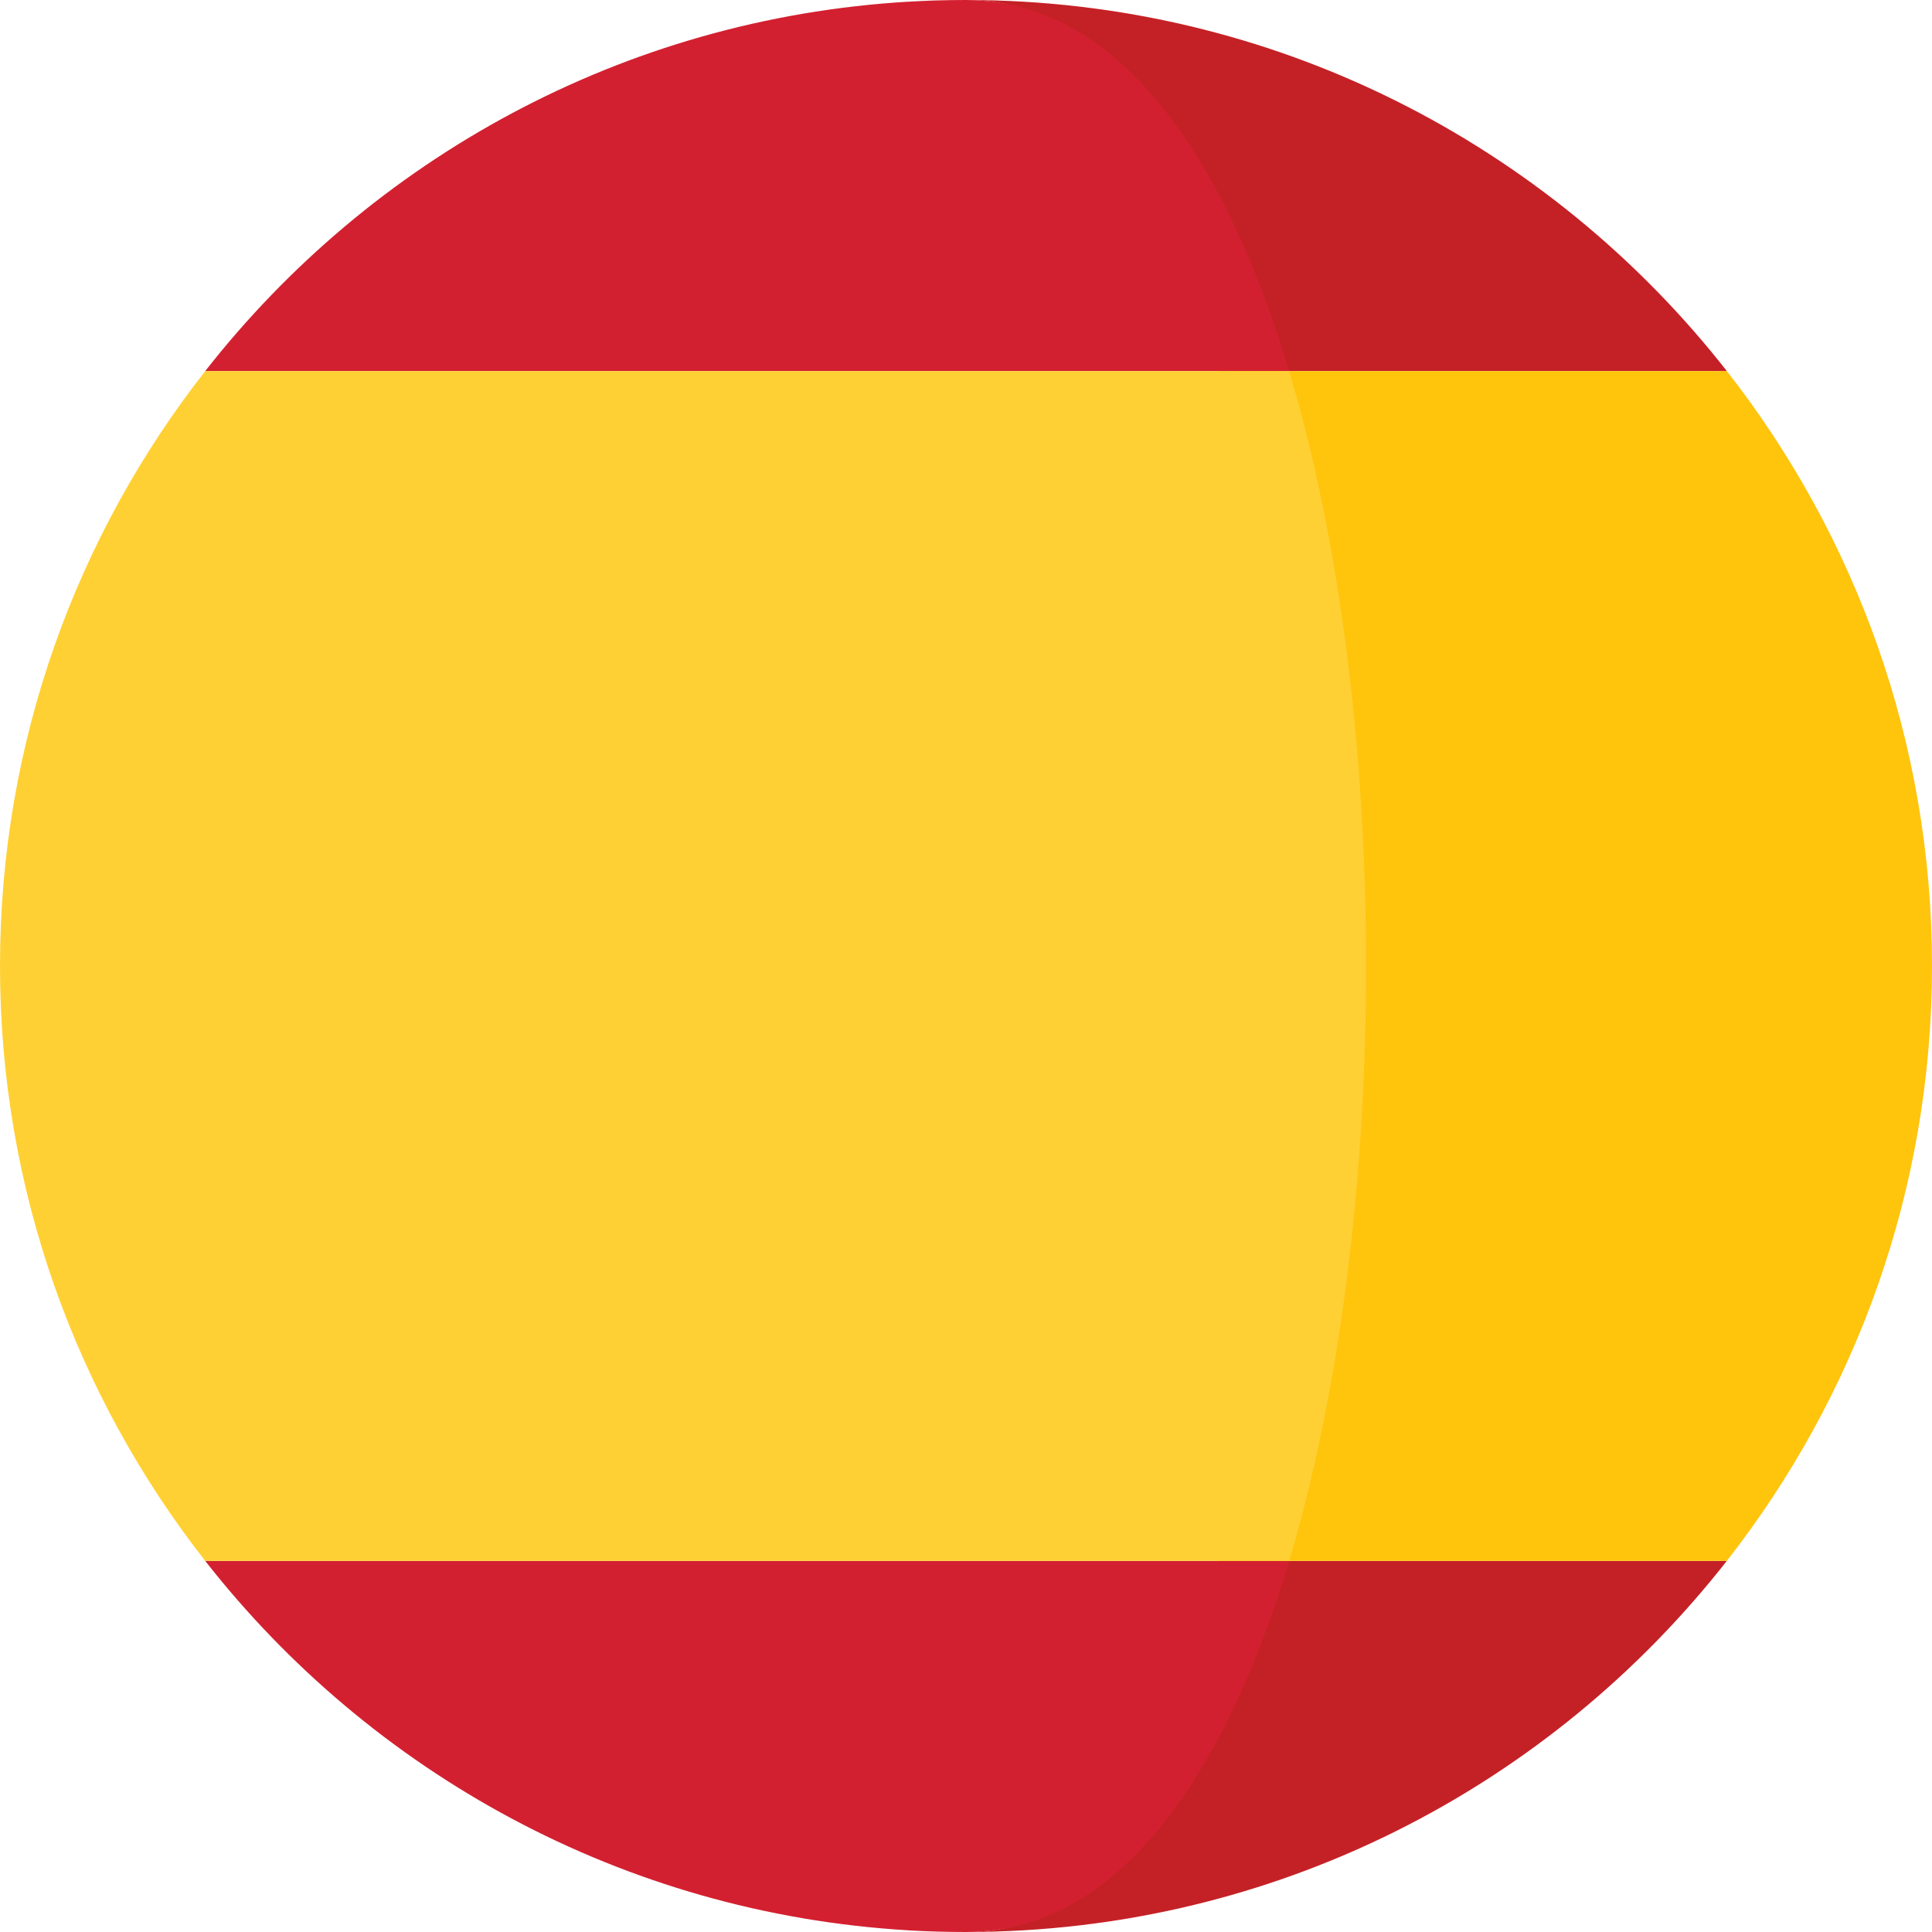
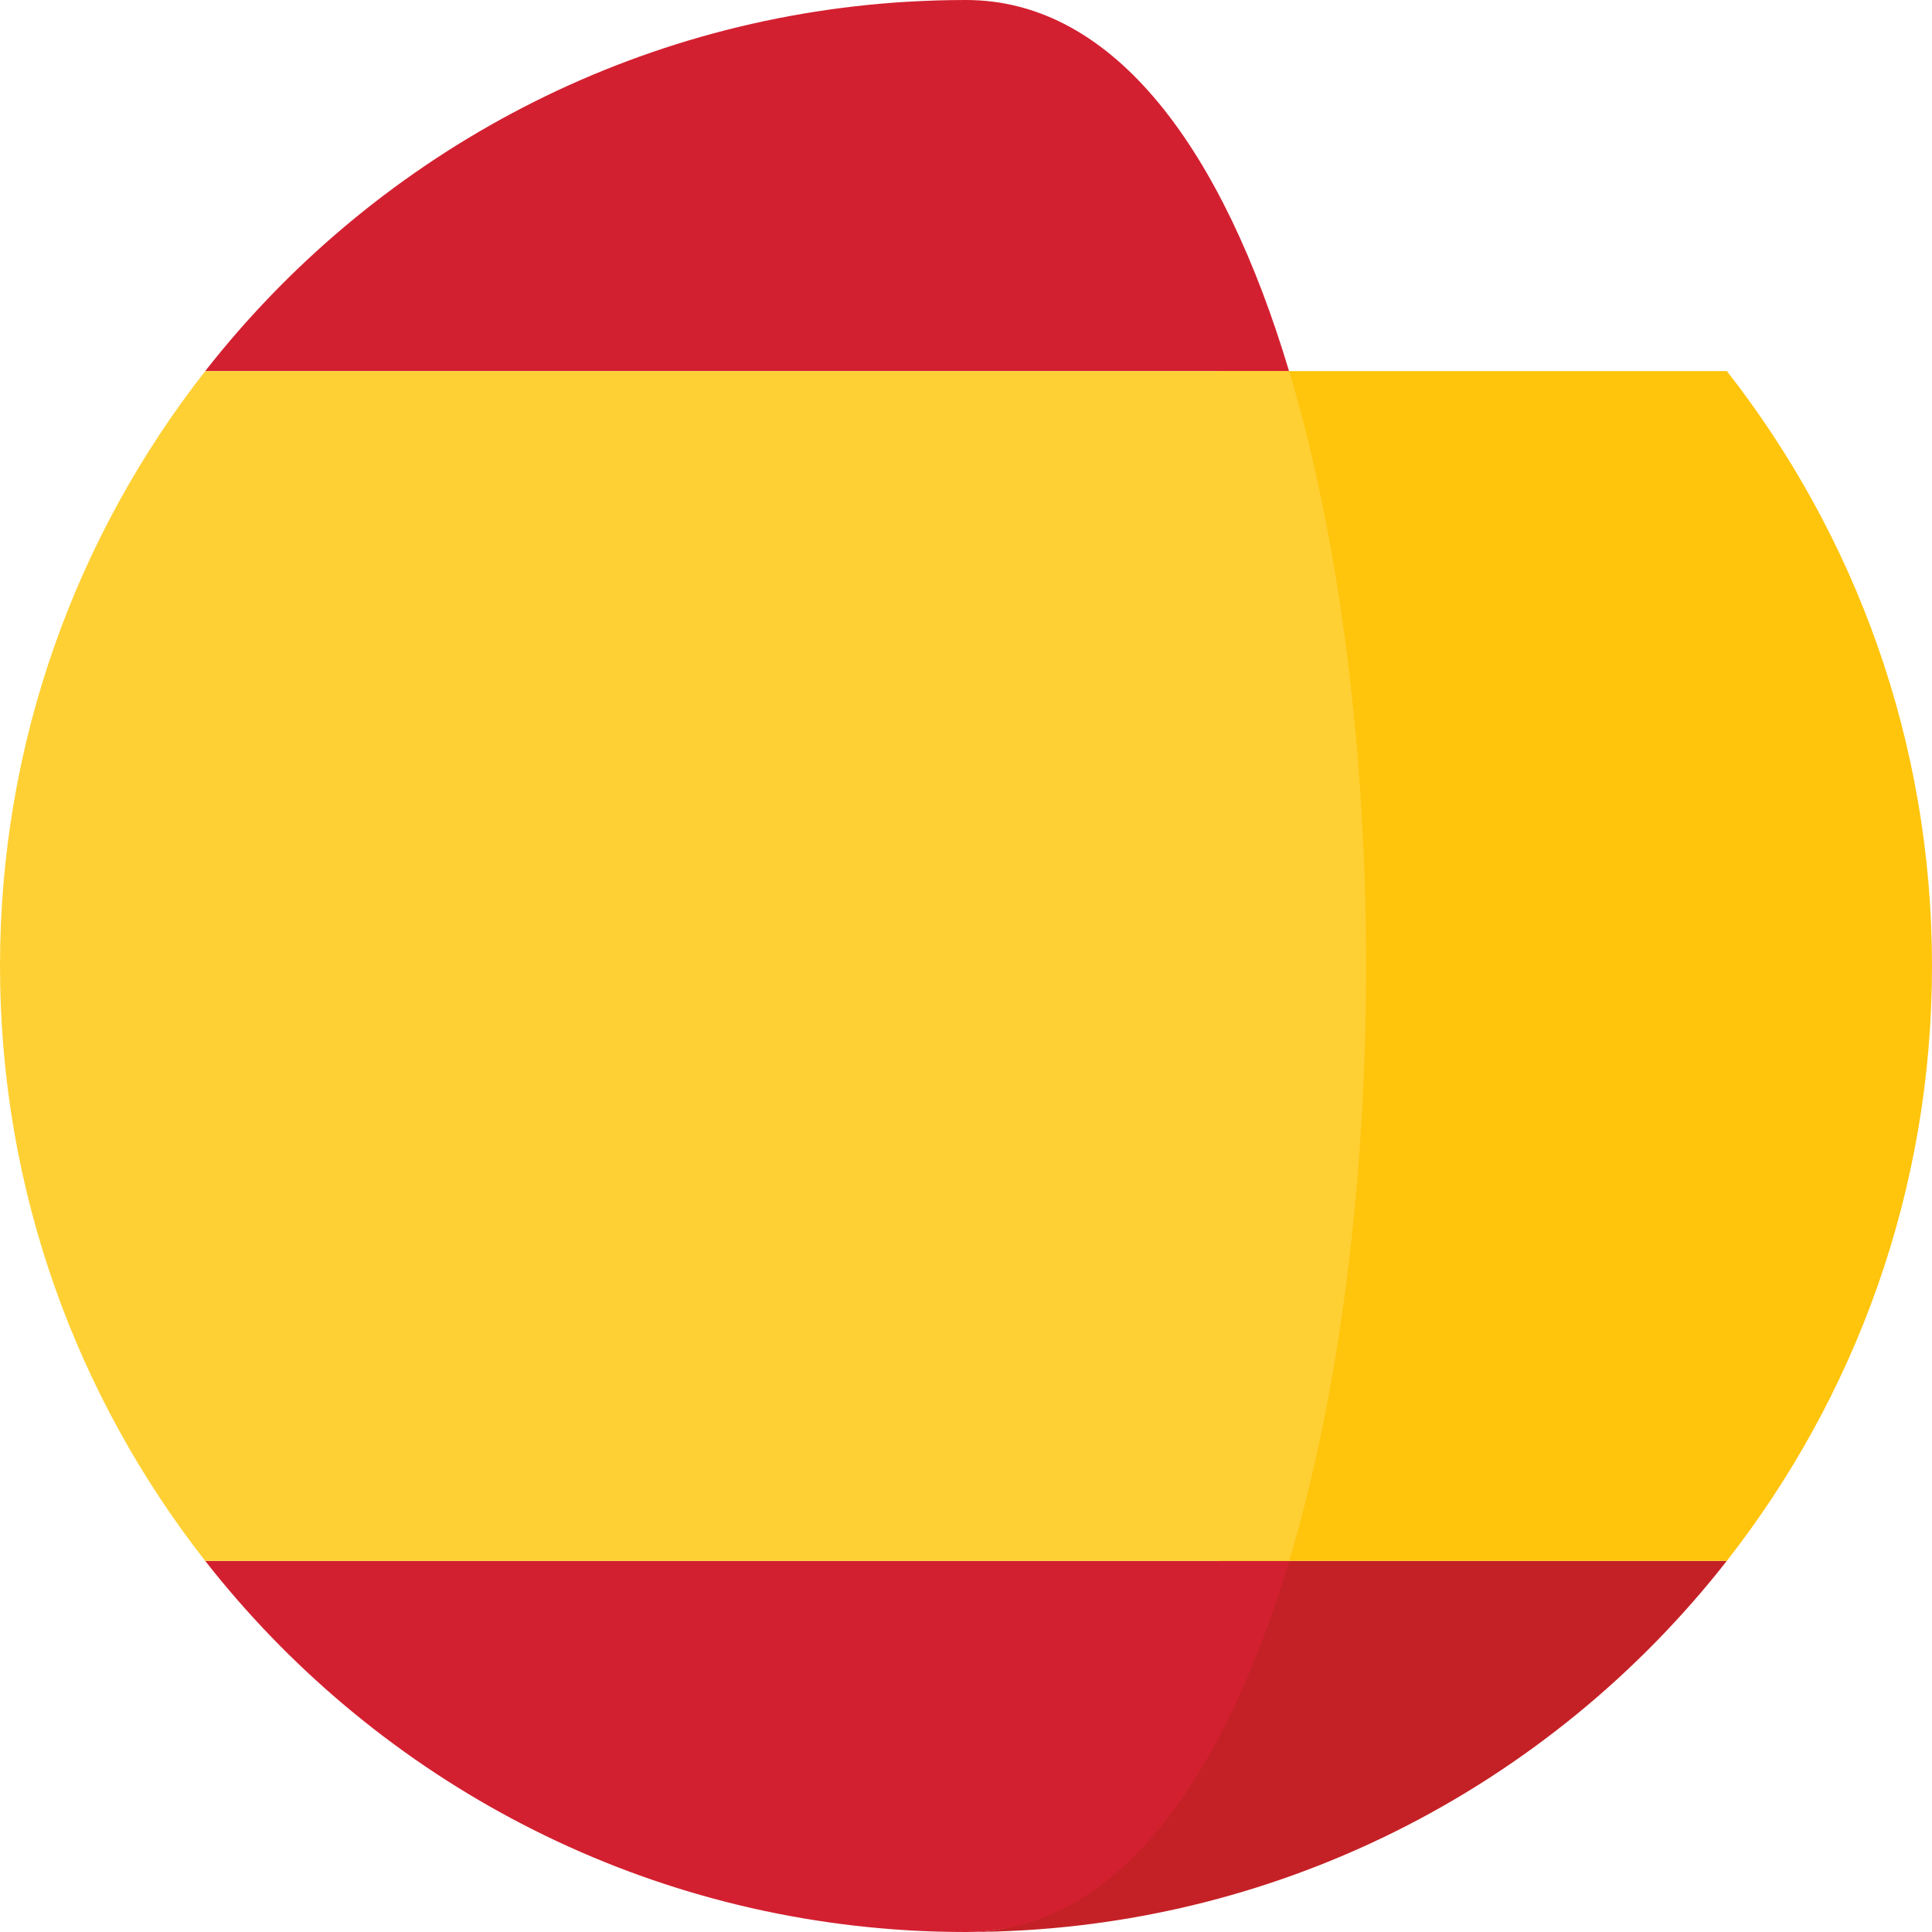
<svg xmlns="http://www.w3.org/2000/svg" width="24" height="24" viewBox="0 0 24 24" fill="none">
  <g clip-path="url(#clip0_1997_6709)">
    <path d="M12 24C15.84 24 19.255 22.195 21.451 19.39H15.131C14.316 22.11 13.86 24 12 24Z" fill="#C42126" />
-     <path d="M11.289 23.98C11.287 23.98 11.284 23.979 11.282 23.979C11.284 23.979 11.287 23.98 11.289 23.98Z" fill="#C42126" />
-     <path d="M15.131 4.61H21.452C19.255 1.805 15.84 0 12 0C13.86 0 14.316 1.89 15.131 4.61Z" fill="#C42126" />
    <path d="M11.282 0.021C11.284 0.021 11.287 0.021 11.289 0.021C11.287 0.021 11.284 0.021 11.282 0.021Z" fill="#C42126" />
    <path d="M21.452 4.61H15.131C16.406 8.862 16.406 15.139 15.131 19.39H21.451C23.046 17.352 24 14.789 24 12C24 9.212 23.046 6.648 21.452 4.61Z" fill="#FFC40C" />
    <path d="M12 24C11.761 24 11.524 23.993 11.288 23.979C11.528 23.993 11.765 24 12 24Z" fill="#C42126" />
-     <path d="M11.289 0.021C11.525 0.007 11.762 0 12 0C11.766 0 11.528 0.008 11.289 0.021Z" fill="#C42126" />
    <path d="M16.013 19.39H2.549C4.607 22.019 7.737 23.769 11.281 23.979C11.284 23.979 11.286 23.98 11.288 23.98C11.524 23.993 11.761 24 12 24C13.86 24 15.198 22.11 16.013 19.39Z" fill="#D32030" />
    <path d="M2.549 4.61H16.013C15.198 1.89 13.86 0 11.999 0C11.761 0 11.524 0.007 11.288 0.021C11.286 0.021 11.283 0.021 11.281 0.021C7.736 0.231 4.607 1.981 2.549 4.61Z" fill="#D32030" />
    <path d="M0 12C0 14.789 0.954 17.352 2.549 19.39H16.014C17.289 15.139 17.289 8.861 16.014 4.61H2.549C0.954 6.648 0 9.212 0 12Z" fill="#FFD034" />
  </g>
  <defs>
    <clipPath id="clip0_1997_6709">
      <rect width="24" height="24" fill="white" />
    </clipPath>
  </defs>
</svg>